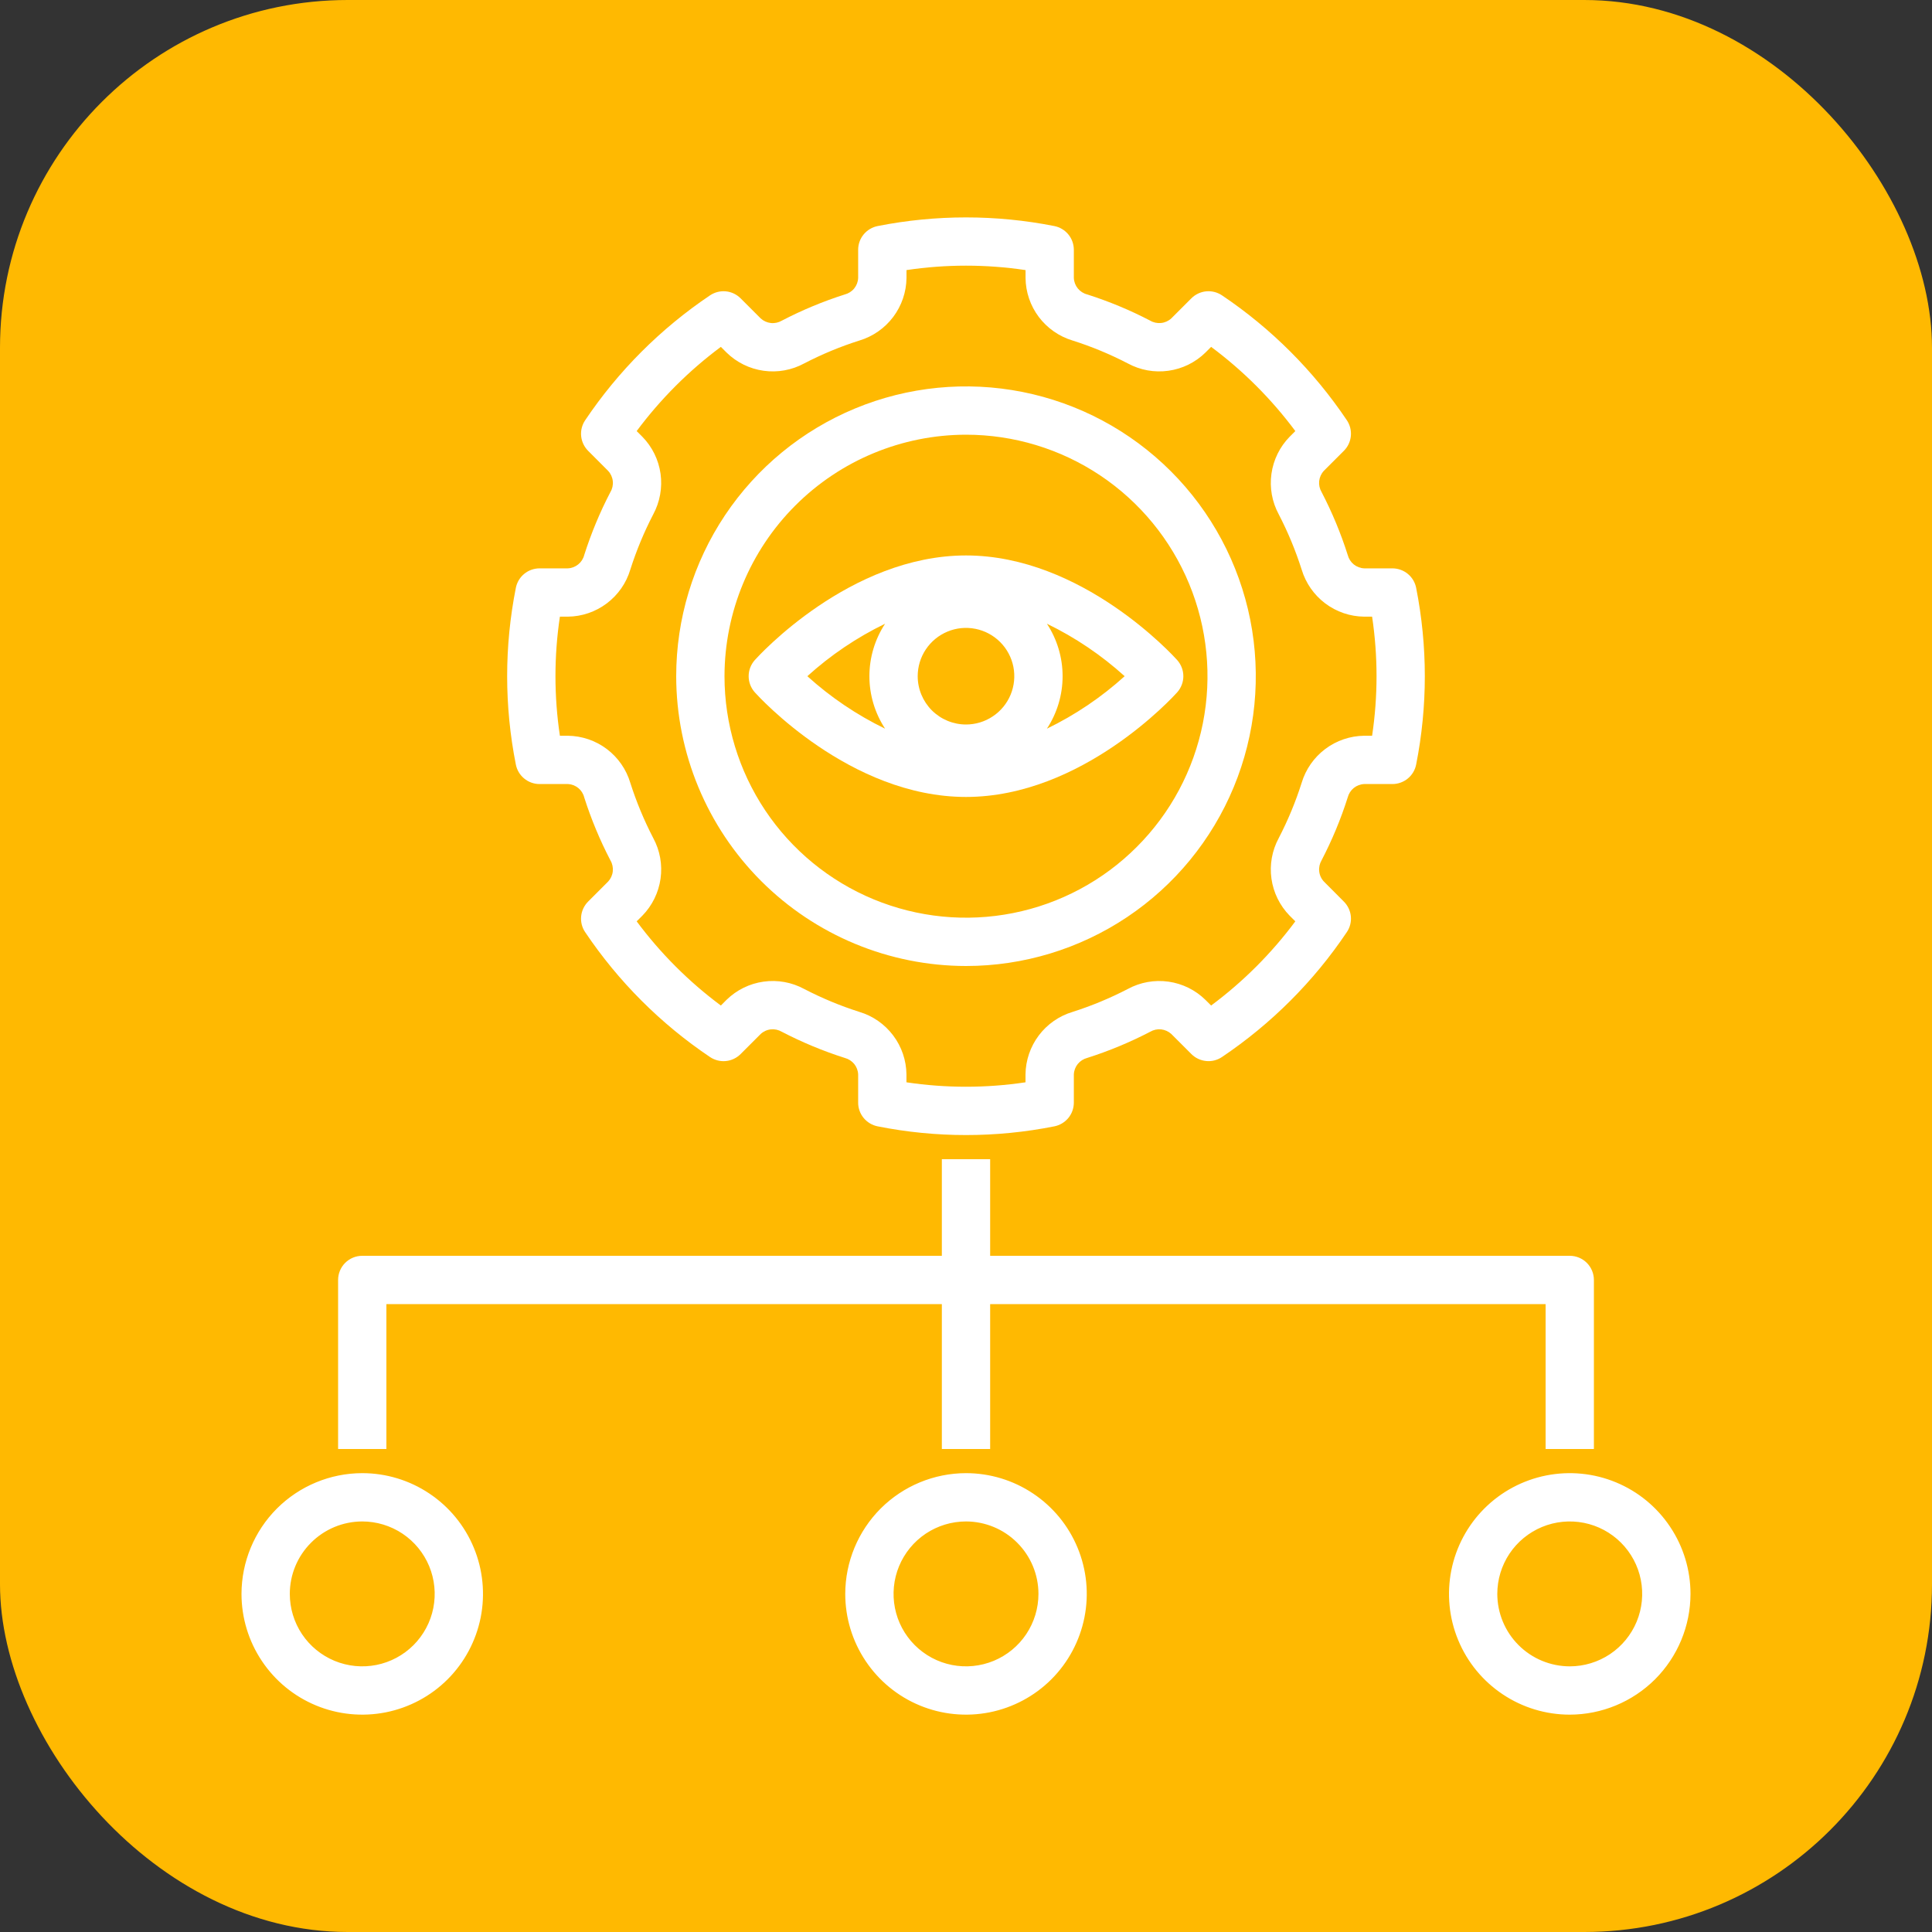
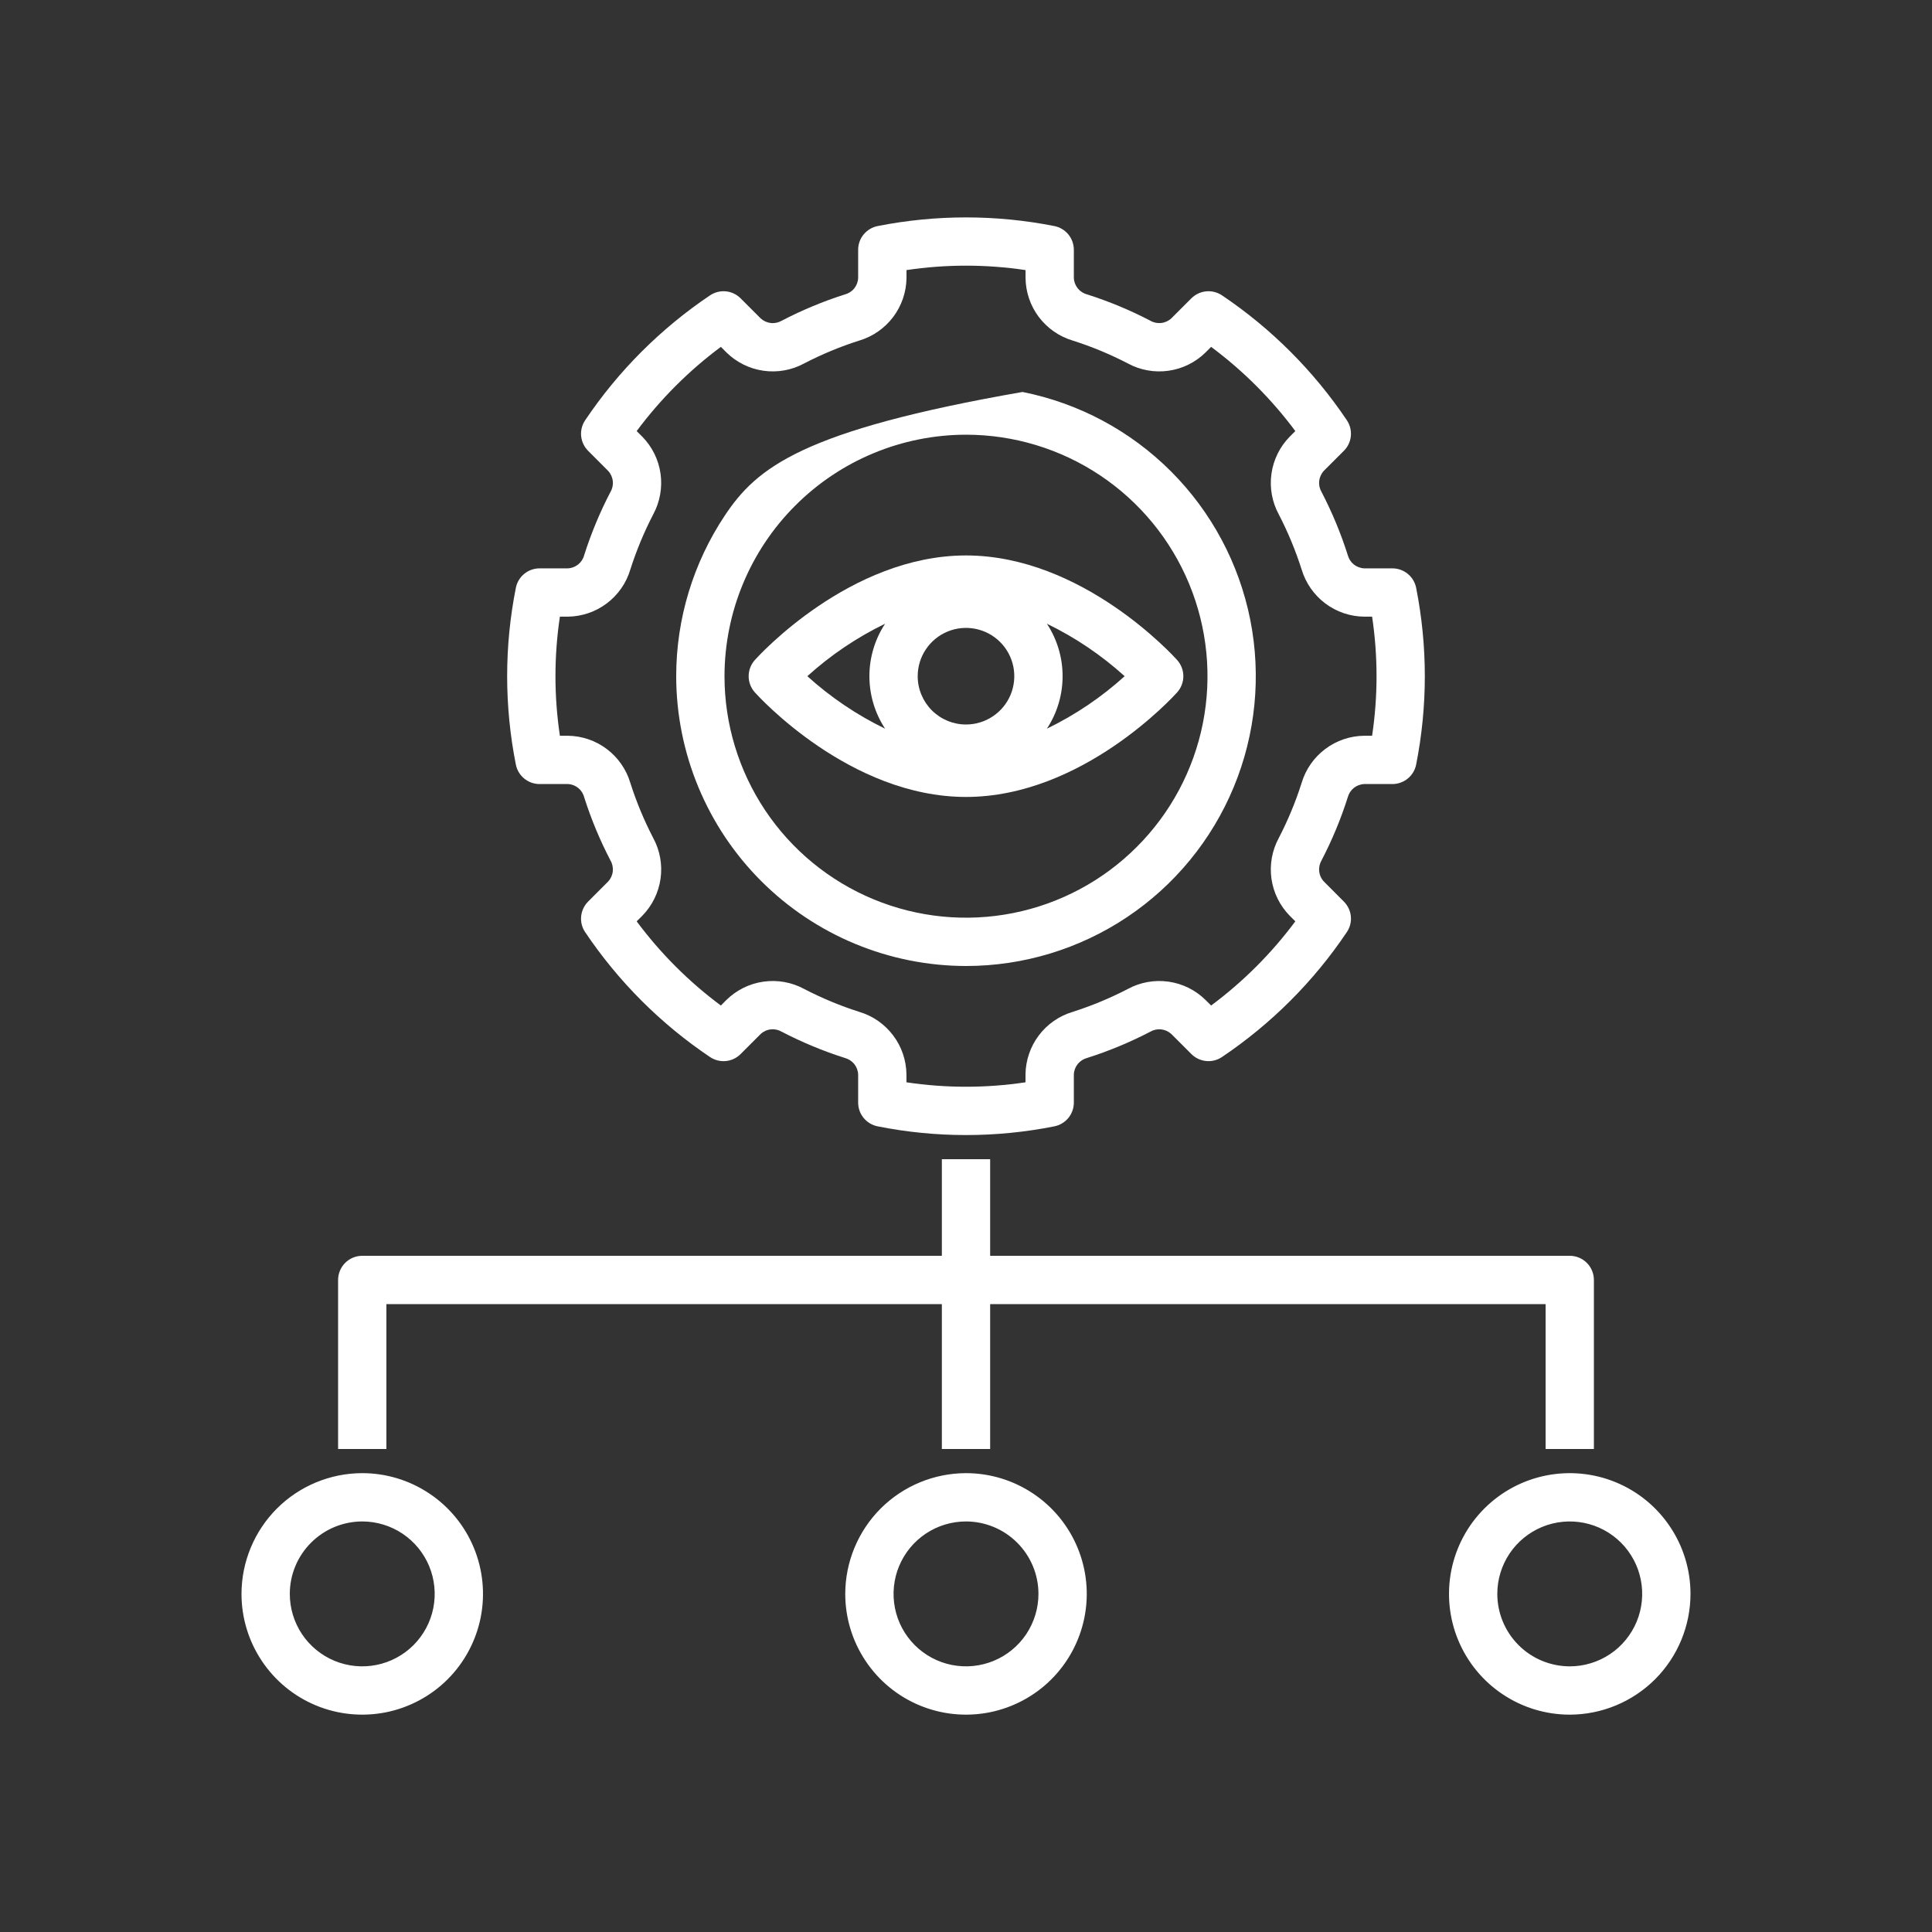
<svg xmlns="http://www.w3.org/2000/svg" width="50" height="50" viewBox="0 0 50 50" fill="none">
  <rect x="0" y="0" width="50" height="50" fill="#333333" stroke="none" />
-   <rect width="50" height="50" rx="9" fill="#FFB901" />
  <path d="M15.12 14.363C15.096 14.459 15.041 14.545 14.964 14.607C14.888 14.669 14.793 14.705 14.694 14.709H13.962C13.818 14.71 13.677 14.76 13.566 14.852C13.454 14.944 13.378 15.072 13.35 15.214C13.05 16.724 13.05 18.277 13.35 19.786C13.378 19.928 13.454 20.056 13.566 20.148C13.677 20.24 13.818 20.291 13.962 20.291H14.694C14.793 20.295 14.888 20.331 14.965 20.393C15.042 20.456 15.096 20.541 15.12 20.638C15.299 21.198 15.525 21.743 15.797 22.265C15.848 22.35 15.869 22.45 15.859 22.549C15.849 22.647 15.807 22.74 15.74 22.813L15.22 23.333C15.118 23.436 15.054 23.571 15.04 23.715C15.026 23.859 15.062 24.004 15.144 24.124C16.002 25.401 17.099 26.498 18.375 27.356C18.496 27.437 18.641 27.474 18.785 27.46C18.929 27.446 19.064 27.382 19.167 27.279L19.686 26.76C19.759 26.692 19.852 26.65 19.951 26.64C20.05 26.63 20.149 26.652 20.235 26.703C20.757 26.974 21.302 27.201 21.862 27.379C21.958 27.404 22.044 27.459 22.107 27.535C22.169 27.612 22.205 27.707 22.209 27.806V28.538C22.209 28.682 22.26 28.823 22.352 28.934C22.445 29.046 22.573 29.122 22.715 29.15C24.224 29.45 25.776 29.45 27.285 29.15C27.427 29.122 27.555 29.046 27.648 28.934C27.74 28.823 27.79 28.682 27.791 28.538V27.806C27.795 27.707 27.831 27.612 27.893 27.535C27.956 27.459 28.041 27.404 28.137 27.379C28.698 27.201 29.243 26.974 29.765 26.703C29.85 26.652 29.95 26.63 30.049 26.64C30.148 26.651 30.241 26.693 30.314 26.76L30.833 27.279C30.936 27.382 31.071 27.445 31.215 27.459C31.359 27.474 31.504 27.437 31.624 27.356C32.9 26.498 33.998 25.401 34.855 24.124C34.937 24.004 34.974 23.86 34.96 23.715C34.946 23.571 34.882 23.436 34.779 23.333L34.261 22.813C34.193 22.74 34.151 22.648 34.141 22.549C34.13 22.45 34.152 22.351 34.202 22.265C34.474 21.743 34.701 21.198 34.879 20.636C34.904 20.541 34.959 20.455 35.035 20.393C35.112 20.331 35.207 20.295 35.306 20.291H36.037C36.182 20.291 36.322 20.24 36.434 20.148C36.546 20.056 36.622 19.928 36.65 19.786C36.949 18.277 36.949 16.724 36.65 15.214C36.622 15.072 36.546 14.944 36.434 14.852C36.322 14.76 36.182 14.71 36.037 14.709H35.306C35.207 14.705 35.112 14.669 35.035 14.607C34.958 14.544 34.904 14.459 34.879 14.363C34.701 13.802 34.474 13.257 34.203 12.735C34.152 12.65 34.13 12.55 34.14 12.451C34.151 12.352 34.193 12.259 34.26 12.186L34.779 11.667C34.882 11.565 34.946 11.429 34.96 11.285C34.974 11.14 34.937 10.995 34.856 10.875C33.998 9.599 32.901 8.501 31.624 7.643C31.504 7.563 31.359 7.526 31.215 7.54C31.071 7.554 30.936 7.618 30.833 7.72L30.314 8.239C30.241 8.307 30.148 8.349 30.049 8.359C29.95 8.369 29.85 8.348 29.765 8.297C29.243 8.025 28.698 7.799 28.137 7.62C28.041 7.596 27.956 7.541 27.893 7.464C27.831 7.387 27.795 7.292 27.791 7.193V6.463C27.79 6.318 27.74 6.177 27.648 6.066C27.555 5.954 27.427 5.878 27.285 5.85C25.776 5.552 24.224 5.552 22.715 5.85C22.573 5.878 22.445 5.954 22.352 6.066C22.26 6.177 22.209 6.318 22.209 6.463V7.194C22.205 7.293 22.169 7.388 22.107 7.465C22.044 7.542 21.958 7.596 21.862 7.621C21.302 7.799 20.757 8.026 20.235 8.298C20.149 8.348 20.05 8.37 19.951 8.36C19.852 8.349 19.759 8.307 19.686 8.24L19.167 7.721C19.064 7.618 18.929 7.554 18.785 7.54C18.641 7.526 18.496 7.563 18.375 7.644C17.099 8.502 16.002 9.599 15.144 10.876C15.063 10.996 15.026 11.141 15.04 11.285C15.054 11.429 15.118 11.564 15.22 11.667L15.739 12.187C15.807 12.26 15.849 12.353 15.859 12.451C15.87 12.55 15.848 12.65 15.797 12.735C15.525 13.257 15.299 13.802 15.12 14.363ZM16.312 14.742C16.469 14.249 16.668 13.77 16.906 13.311C17.079 12.99 17.145 12.621 17.095 12.26C17.044 11.899 16.879 11.563 16.624 11.303L16.477 11.156C17.093 10.328 17.827 9.593 18.656 8.977L18.802 9.123C19.063 9.379 19.399 9.544 19.76 9.595C20.122 9.646 20.49 9.58 20.811 9.406C21.27 9.168 21.748 8.969 22.241 8.813C22.59 8.708 22.897 8.494 23.116 8.203C23.335 7.912 23.456 7.558 23.46 7.194V6.99C24.481 6.837 25.519 6.837 26.541 6.99V7.194C26.545 7.558 26.665 7.912 26.884 8.203C27.104 8.494 27.41 8.708 27.759 8.813C28.252 8.969 28.73 9.168 29.189 9.406C29.51 9.58 29.878 9.646 30.239 9.595C30.601 9.545 30.937 9.379 31.197 9.124L31.344 8.977C32.172 9.593 32.907 10.328 33.523 11.156L33.376 11.303C33.121 11.563 32.956 11.899 32.905 12.261C32.854 12.622 32.92 12.99 33.094 13.311C33.332 13.77 33.53 14.249 33.687 14.741C33.792 15.09 34.006 15.397 34.297 15.616C34.588 15.835 34.942 15.956 35.306 15.959H35.51C35.663 16.981 35.663 18.019 35.51 19.041H35.306C34.942 19.045 34.588 19.165 34.297 19.384C34.006 19.603 33.792 19.909 33.687 20.258C33.531 20.751 33.332 21.23 33.094 21.689C32.92 22.011 32.854 22.379 32.905 22.74C32.956 23.101 33.121 23.437 33.376 23.698L33.523 23.844C32.907 24.673 32.172 25.407 31.344 26.023L31.197 25.877C30.937 25.621 30.601 25.456 30.24 25.405C29.878 25.354 29.51 25.42 29.189 25.594C28.73 25.832 28.251 26.031 27.759 26.188C27.41 26.292 27.103 26.506 26.884 26.797C26.665 27.088 26.544 27.442 26.54 27.806V28.01C25.519 28.163 24.48 28.163 23.459 28.01V27.806C23.455 27.442 23.335 27.088 23.115 26.797C22.896 26.506 22.59 26.292 22.241 26.188C21.748 26.031 21.27 25.832 20.811 25.594C20.49 25.42 20.122 25.354 19.76 25.405C19.399 25.455 19.063 25.621 18.802 25.876L18.656 26.023C17.827 25.407 17.093 24.673 16.477 23.844L16.624 23.698C16.879 23.437 17.044 23.101 17.095 22.74C17.146 22.378 17.08 22.01 16.906 21.689C16.668 21.23 16.469 20.751 16.312 20.259C16.208 19.91 15.994 19.603 15.703 19.384C15.412 19.165 15.058 19.045 14.694 19.041H14.49C14.337 18.019 14.337 16.981 14.49 15.959H14.694C15.058 15.956 15.412 15.835 15.703 15.616C15.994 15.397 16.208 15.091 16.312 14.742Z" fill="white" />
-   <path d="M25 25C26.483 25 27.933 24.56 29.167 23.736C30.4 22.912 31.361 21.741 31.929 20.37C32.497 19 32.645 17.492 32.356 16.037C32.066 14.582 31.352 13.246 30.303 12.197C29.254 11.148 27.918 10.434 26.463 10.144C25.008 9.855 23.5 10.003 22.13 10.571C20.759 11.139 19.588 12.1 18.764 13.333C17.94 14.567 17.5 16.017 17.5 17.5C17.502 19.488 18.293 21.395 19.699 22.801C21.105 24.207 23.012 24.998 25 25ZM25 11.25C26.236 11.25 27.445 11.617 28.472 12.303C29.5 12.99 30.301 13.966 30.774 15.108C31.247 16.25 31.371 17.507 31.13 18.719C30.889 19.932 30.294 21.045 29.419 21.919C28.545 22.794 27.432 23.389 26.219 23.63C25.007 23.871 23.75 23.747 22.608 23.274C21.466 22.801 20.49 22 19.803 20.972C19.117 19.945 18.75 18.736 18.75 17.5C18.752 15.843 19.411 14.254 20.583 13.083C21.754 11.911 23.343 11.252 25 11.25ZM21.875 41.25C21.875 41.868 22.058 42.472 22.402 42.986C22.745 43.5 23.233 43.901 23.804 44.137C24.375 44.374 25.003 44.435 25.61 44.315C26.216 44.194 26.773 43.897 27.21 43.46C27.647 43.023 27.944 42.466 28.065 41.86C28.186 41.254 28.124 40.625 27.887 40.054C27.651 39.483 27.25 38.995 26.736 38.652C26.222 38.308 25.618 38.125 25 38.125C24.172 38.126 23.377 38.456 22.791 39.041C22.206 39.627 21.876 40.422 21.875 41.25ZM26.875 41.25C26.875 41.621 26.765 41.983 26.559 42.292C26.353 42.6 26.06 42.84 25.718 42.982C25.375 43.124 24.998 43.161 24.634 43.089C24.27 43.017 23.936 42.838 23.674 42.576C23.412 42.314 23.233 41.98 23.161 41.616C23.089 41.252 23.126 40.875 23.268 40.532C23.41 40.19 23.65 39.897 23.958 39.691C24.267 39.485 24.629 39.375 25 39.375C25.497 39.376 25.974 39.573 26.325 39.925C26.677 40.276 26.875 40.753 26.875 41.25ZM43.75 41.25C43.75 40.632 43.567 40.028 43.223 39.514C42.88 39 42.392 38.599 41.821 38.363C41.25 38.126 40.621 38.065 40.015 38.185C39.409 38.306 38.852 38.603 38.415 39.04C37.978 39.477 37.681 40.034 37.56 40.64C37.44 41.246 37.501 41.875 37.738 42.446C37.974 43.017 38.375 43.505 38.889 43.848C39.403 44.192 40.007 44.375 40.625 44.375C41.453 44.374 42.248 44.044 42.834 43.459C43.419 42.873 43.749 42.078 43.75 41.25ZM38.75 41.25C38.75 40.879 38.86 40.517 39.066 40.208C39.272 39.9 39.565 39.66 39.907 39.518C40.25 39.376 40.627 39.339 40.991 39.411C41.355 39.483 41.689 39.662 41.951 39.924C42.213 40.186 42.392 40.52 42.464 40.884C42.536 41.248 42.499 41.625 42.357 41.968C42.215 42.31 41.975 42.603 41.667 42.809C41.358 43.015 40.996 43.125 40.625 43.125C40.128 43.124 39.651 42.927 39.3 42.575C38.948 42.224 38.751 41.747 38.75 41.25ZM6.25 41.25C6.25 41.868 6.433 42.472 6.777 42.986C7.12 43.5 7.608 43.901 8.179 44.137C8.75 44.374 9.378 44.435 9.985 44.315C10.591 44.194 11.148 43.897 11.585 43.46C12.022 43.023 12.319 42.466 12.44 41.86C12.56 41.254 12.499 40.625 12.262 40.054C12.026 39.483 11.625 38.995 11.111 38.652C10.597 38.308 9.993 38.125 9.375 38.125C8.546 38.126 7.752 38.456 7.166 39.041C6.581 39.627 6.251 40.422 6.25 41.25ZM9.375 39.375C9.746 39.375 10.108 39.485 10.417 39.691C10.725 39.897 10.965 40.19 11.107 40.532C11.249 40.875 11.286 41.252 11.214 41.616C11.142 41.98 10.963 42.314 10.701 42.576C10.439 42.838 10.104 43.017 9.741 43.089C9.377 43.161 9 43.124 8.657 42.982C8.315 42.84 8.022 42.6 7.816 42.292C7.61 41.983 7.5 41.621 7.5 41.25C7.5 40.753 7.698 40.276 8.05 39.925C8.401 39.573 8.878 39.376 9.375 39.375ZM8.75 33.125V37.5H10V33.75H24.375V37.5H25.625V33.75H40V37.5H41.25V33.125C41.25 32.959 41.184 32.8 41.067 32.683C40.95 32.566 40.791 32.5 40.625 32.5H25.625V30H24.375V32.5H9.375C9.209 32.5 9.05 32.566 8.933 32.683C8.816 32.8 8.75 32.959 8.75 33.125Z" fill="white" />
+   <path d="M25 25C26.483 25 27.933 24.56 29.167 23.736C30.4 22.912 31.361 21.741 31.929 20.37C32.497 19 32.645 17.492 32.356 16.037C32.066 14.582 31.352 13.246 30.303 12.197C29.254 11.148 27.918 10.434 26.463 10.144C20.759 11.139 19.588 12.1 18.764 13.333C17.94 14.567 17.5 16.017 17.5 17.5C17.502 19.488 18.293 21.395 19.699 22.801C21.105 24.207 23.012 24.998 25 25ZM25 11.25C26.236 11.25 27.445 11.617 28.472 12.303C29.5 12.99 30.301 13.966 30.774 15.108C31.247 16.25 31.371 17.507 31.13 18.719C30.889 19.932 30.294 21.045 29.419 21.919C28.545 22.794 27.432 23.389 26.219 23.63C25.007 23.871 23.75 23.747 22.608 23.274C21.466 22.801 20.49 22 19.803 20.972C19.117 19.945 18.75 18.736 18.75 17.5C18.752 15.843 19.411 14.254 20.583 13.083C21.754 11.911 23.343 11.252 25 11.25ZM21.875 41.25C21.875 41.868 22.058 42.472 22.402 42.986C22.745 43.5 23.233 43.901 23.804 44.137C24.375 44.374 25.003 44.435 25.61 44.315C26.216 44.194 26.773 43.897 27.21 43.46C27.647 43.023 27.944 42.466 28.065 41.86C28.186 41.254 28.124 40.625 27.887 40.054C27.651 39.483 27.25 38.995 26.736 38.652C26.222 38.308 25.618 38.125 25 38.125C24.172 38.126 23.377 38.456 22.791 39.041C22.206 39.627 21.876 40.422 21.875 41.25ZM26.875 41.25C26.875 41.621 26.765 41.983 26.559 42.292C26.353 42.6 26.06 42.84 25.718 42.982C25.375 43.124 24.998 43.161 24.634 43.089C24.27 43.017 23.936 42.838 23.674 42.576C23.412 42.314 23.233 41.98 23.161 41.616C23.089 41.252 23.126 40.875 23.268 40.532C23.41 40.19 23.65 39.897 23.958 39.691C24.267 39.485 24.629 39.375 25 39.375C25.497 39.376 25.974 39.573 26.325 39.925C26.677 40.276 26.875 40.753 26.875 41.25ZM43.75 41.25C43.75 40.632 43.567 40.028 43.223 39.514C42.88 39 42.392 38.599 41.821 38.363C41.25 38.126 40.621 38.065 40.015 38.185C39.409 38.306 38.852 38.603 38.415 39.04C37.978 39.477 37.681 40.034 37.56 40.64C37.44 41.246 37.501 41.875 37.738 42.446C37.974 43.017 38.375 43.505 38.889 43.848C39.403 44.192 40.007 44.375 40.625 44.375C41.453 44.374 42.248 44.044 42.834 43.459C43.419 42.873 43.749 42.078 43.75 41.25ZM38.75 41.25C38.75 40.879 38.86 40.517 39.066 40.208C39.272 39.9 39.565 39.66 39.907 39.518C40.25 39.376 40.627 39.339 40.991 39.411C41.355 39.483 41.689 39.662 41.951 39.924C42.213 40.186 42.392 40.52 42.464 40.884C42.536 41.248 42.499 41.625 42.357 41.968C42.215 42.31 41.975 42.603 41.667 42.809C41.358 43.015 40.996 43.125 40.625 43.125C40.128 43.124 39.651 42.927 39.3 42.575C38.948 42.224 38.751 41.747 38.75 41.25ZM6.25 41.25C6.25 41.868 6.433 42.472 6.777 42.986C7.12 43.5 7.608 43.901 8.179 44.137C8.75 44.374 9.378 44.435 9.985 44.315C10.591 44.194 11.148 43.897 11.585 43.46C12.022 43.023 12.319 42.466 12.44 41.86C12.56 41.254 12.499 40.625 12.262 40.054C12.026 39.483 11.625 38.995 11.111 38.652C10.597 38.308 9.993 38.125 9.375 38.125C8.546 38.126 7.752 38.456 7.166 39.041C6.581 39.627 6.251 40.422 6.25 41.25ZM9.375 39.375C9.746 39.375 10.108 39.485 10.417 39.691C10.725 39.897 10.965 40.19 11.107 40.532C11.249 40.875 11.286 41.252 11.214 41.616C11.142 41.98 10.963 42.314 10.701 42.576C10.439 42.838 10.104 43.017 9.741 43.089C9.377 43.161 9 43.124 8.657 42.982C8.315 42.84 8.022 42.6 7.816 42.292C7.61 41.983 7.5 41.621 7.5 41.25C7.5 40.753 7.698 40.276 8.05 39.925C8.401 39.573 8.878 39.376 9.375 39.375ZM8.75 33.125V37.5H10V33.75H24.375V37.5H25.625V33.75H40V37.5H41.25V33.125C41.25 32.959 41.184 32.8 41.067 32.683C40.95 32.566 40.791 32.5 40.625 32.5H25.625V30H24.375V32.5H9.375C9.209 32.5 9.05 32.566 8.933 32.683C8.816 32.8 8.75 32.959 8.75 33.125Z" fill="white" />
  <path d="M30.466 17.917C30.568 17.802 30.625 17.654 30.625 17.5C30.625 17.346 30.568 17.198 30.466 17.083C30.367 16.973 28.006 14.375 25 14.375C21.994 14.375 19.633 16.973 19.534 17.083C19.432 17.198 19.375 17.346 19.375 17.5C19.375 17.654 19.432 17.802 19.534 17.917C19.633 18.027 21.994 20.625 25 20.625C28.006 20.625 30.367 18.027 30.466 17.917ZM27.094 16.142C27.826 16.497 28.503 16.954 29.106 17.5C28.503 18.046 27.826 18.503 27.094 18.858C27.359 18.454 27.5 17.982 27.5 17.5C27.5 17.018 27.359 16.546 27.094 16.142ZM22.906 18.858C22.174 18.503 21.497 18.046 20.894 17.5C21.497 16.954 22.174 16.497 22.906 16.142C22.641 16.546 22.5 17.018 22.5 17.5C22.5 17.982 22.641 18.454 22.906 18.858ZM23.75 17.5C23.75 17.253 23.823 17.011 23.961 16.805C24.098 16.6 24.293 16.44 24.522 16.345C24.75 16.25 25.001 16.226 25.244 16.274C25.486 16.322 25.709 16.441 25.884 16.616C26.059 16.791 26.178 17.014 26.226 17.256C26.274 17.499 26.249 17.75 26.155 17.978C26.06 18.207 25.9 18.402 25.694 18.539C25.489 18.677 25.247 18.75 25 18.75C24.669 18.75 24.351 18.618 24.116 18.384C23.882 18.149 23.75 17.831 23.75 17.5Z" fill="white" />
</svg>